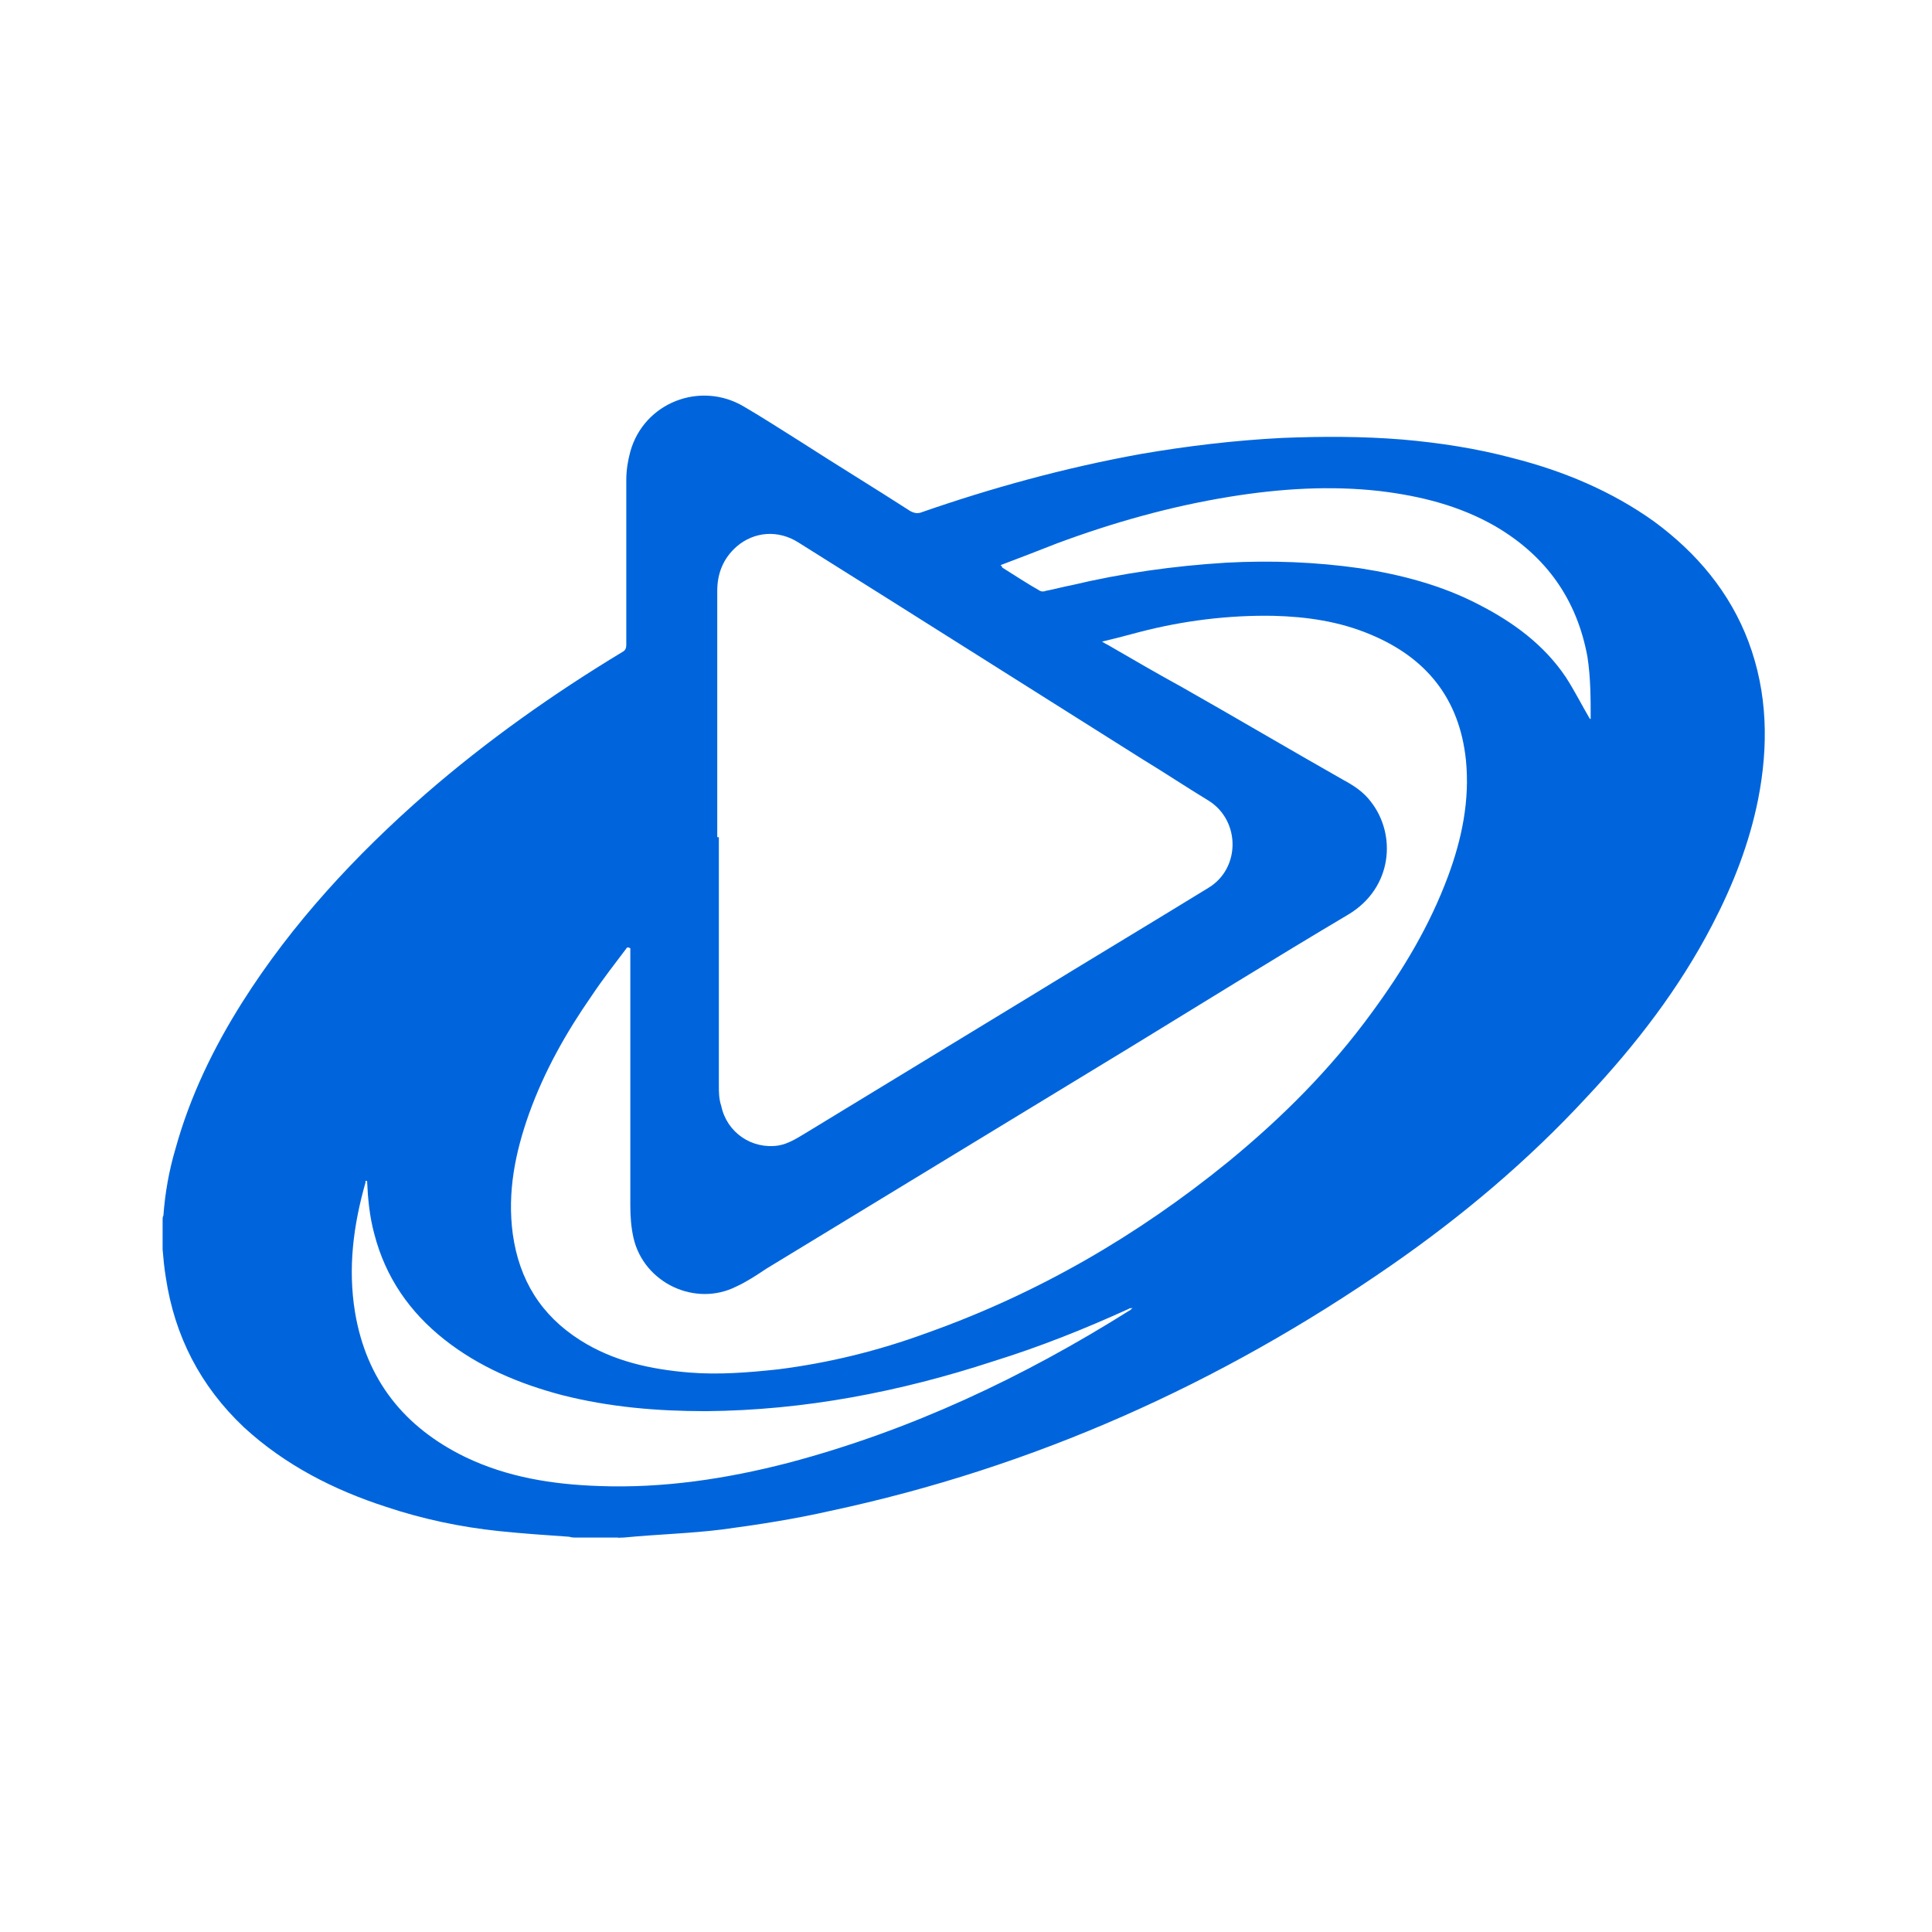
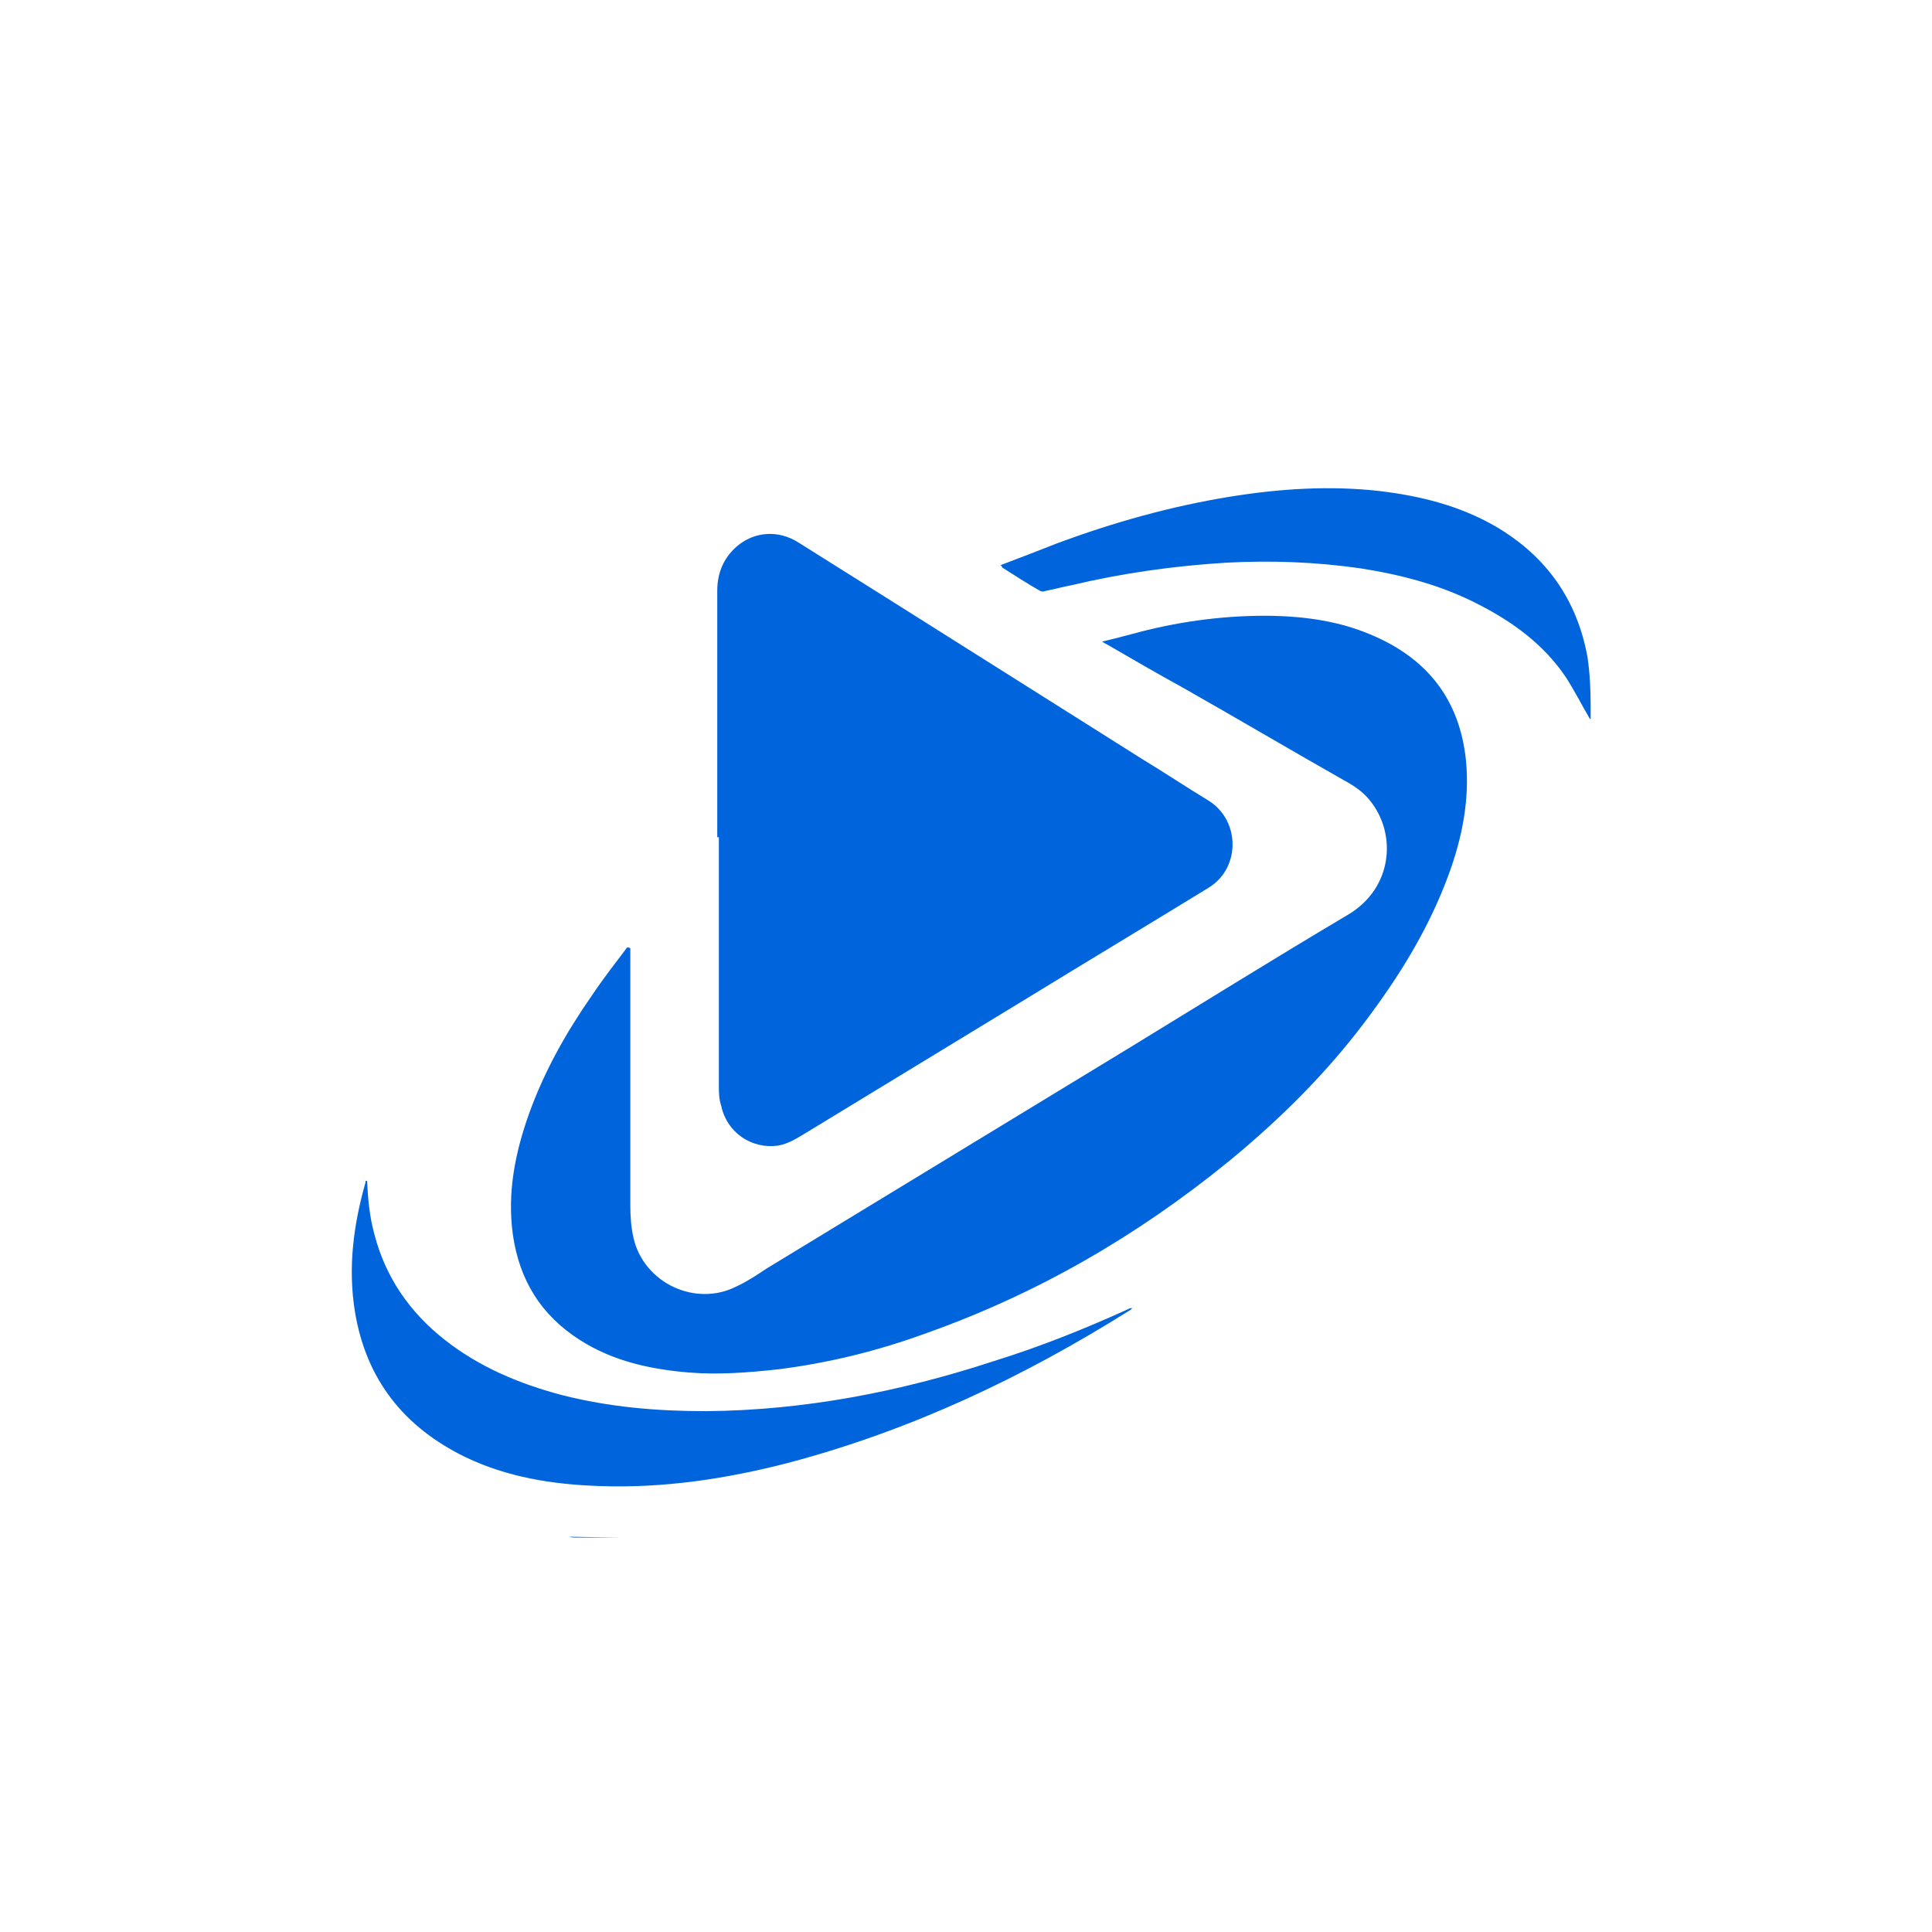
<svg xmlns="http://www.w3.org/2000/svg" id="Layer_1" data-name="Layer 1" viewBox="0 0 24 24">
  <defs>
    <style>
      .cls-1 {
        stroke-width: 0px;
        fill: #0065DC;
      }
    </style>
  </defs>
-   <path class="cls-1" d="M7.69,19.1h-.55s-.04,0-.07-.01c-.29-.02-.58-.04-.87-.07-.48-.05-.95-.15-1.4-.3-.65-.21-1.26-.52-1.77-.99-.54-.51-.86-1.13-.97-1.86-.02-.12-.03-.23-.04-.35,0-.12,0-.25,0-.37,0-.02,0-.03.01-.05.02-.28.07-.56.15-.83.18-.65.47-1.25.83-1.82.62-.98,1.41-1.83,2.28-2.59.76-.66,1.58-1.24,2.44-1.76.04-.02.05-.05.05-.09,0-.68,0-1.37,0-2.05,0-.12.02-.24.05-.35.17-.61.87-.88,1.41-.56.24.14.47.29.71.44.45.29.91.57,1.36.86.04.02.07.03.12.02.89-.31,1.8-.56,2.74-.73.58-.1,1.17-.17,1.76-.2.5-.02,1-.02,1.49.02.46.04.92.11,1.37.23.63.16,1.23.41,1.76.79.53.39.94.88,1.17,1.49.24.64.25,1.3.12,1.96-.11.55-.31,1.06-.57,1.56-.41.79-.95,1.49-1.56,2.14-.73.79-1.55,1.48-2.43,2.09-2.12,1.47-4.44,2.51-6.97,3.05-.44.1-.89.17-1.34.23-.4.05-.81.06-1.22.1-.03,0-.06,0-.09.01ZM7.81,11.77s-.01,0-.02,0c-.15.2-.3.39-.44.6-.32.46-.59.94-.78,1.47-.17.48-.27.97-.2,1.49.08.57.35,1.01.84,1.32.41.26.87.36,1.35.4.37.03.74,0,1.11-.04.63-.08,1.24-.23,1.84-.45,1.38-.49,2.62-1.21,3.75-2.13.67-.55,1.27-1.15,1.78-1.85.39-.53.72-1.08.95-1.7.17-.46.27-.94.22-1.44-.08-.76-.49-1.27-1.19-1.56-.38-.16-.79-.22-1.2-.23-.56-.01-1.12.06-1.66.2-.15.04-.3.08-.47.12.03.02.05.03.07.04.31.18.62.36.93.53.67.38,1.33.77,2,1.15.13.07.25.15.34.27.32.41.27,1.07-.28,1.4-.91.54-1.81,1.1-2.71,1.65-1.51.92-3.01,1.83-4.52,2.75-.12.08-.24.16-.37.22-.51.26-1.15-.04-1.28-.6-.03-.13-.04-.27-.04-.4,0-1.04,0-2.08,0-3.12v-.08ZM8.91,10.4s.01,0,.02,0c0,1.03,0,2.05,0,3.08,0,.09,0,.17.03.26.07.33.38.54.71.49.12-.02.23-.09.33-.15.92-.56,1.84-1.12,2.76-1.68.75-.46,1.5-.91,2.25-1.37.4-.24.4-.83.01-1.08-.28-.17-.55-.35-.83-.52-1.43-.9-2.85-1.8-4.27-2.69-.25-.16-.55-.14-.77.05-.17.15-.24.34-.24.55,0,1.02,0,2.04,0,3.06ZM4.54,14.67s0,.01,0,.02c-.15.53-.22,1.06-.13,1.61.14.84.61,1.43,1.37,1.8.52.25,1.08.34,1.66.36.8.03,1.59-.09,2.36-.29,1.51-.4,2.91-1.06,4.23-1.89.01,0,.02-.02.04-.03-.02,0-.04,0-.05.01-.55.25-1.1.47-1.68.65-1.16.38-2.35.61-3.57.62-.61,0-1.2-.05-1.79-.2-.53-.14-1.03-.35-1.46-.69-.43-.34-.73-.77-.87-1.31-.06-.22-.08-.44-.09-.66ZM19.76,8.93c0-.25,0-.51-.04-.77-.13-.71-.51-1.25-1.14-1.62-.45-.26-.94-.38-1.44-.44-.62-.07-1.24-.03-1.86.07-.74.12-1.45.32-2.15.58-.23.09-.46.18-.7.27.01.01.02.02.02.03.16.1.31.2.47.29.02.01.05.01.07,0,.11-.02.21-.05.32-.07.63-.15,1.27-.24,1.92-.28.56-.03,1.11-.01,1.67.07.51.08,1.01.21,1.47.45.43.22.81.5,1.08.9.11.17.2.35.3.52Z" />
+   <path class="cls-1" d="M7.69,19.1h-.55s-.04,0-.07-.01ZM7.81,11.77s-.01,0-.02,0c-.15.2-.3.39-.44.6-.32.46-.59.94-.78,1.47-.17.48-.27.97-.2,1.49.08.57.35,1.01.84,1.32.41.26.87.36,1.35.4.37.03.74,0,1.11-.04.63-.08,1.24-.23,1.84-.45,1.38-.49,2.62-1.21,3.75-2.13.67-.55,1.27-1.15,1.78-1.85.39-.53.72-1.08.95-1.7.17-.46.27-.94.22-1.44-.08-.76-.49-1.27-1.19-1.56-.38-.16-.79-.22-1.2-.23-.56-.01-1.12.06-1.66.2-.15.04-.3.08-.47.12.03.02.05.03.07.04.31.18.62.36.93.53.67.38,1.33.77,2,1.15.13.07.25.15.34.27.32.41.27,1.07-.28,1.4-.91.54-1.81,1.1-2.71,1.65-1.51.92-3.01,1.83-4.52,2.75-.12.08-.24.16-.37.22-.51.26-1.15-.04-1.28-.6-.03-.13-.04-.27-.04-.4,0-1.04,0-2.08,0-3.12v-.08ZM8.91,10.4s.01,0,.02,0c0,1.03,0,2.05,0,3.08,0,.09,0,.17.03.26.07.33.38.54.71.49.12-.02.23-.09.33-.15.92-.56,1.84-1.12,2.76-1.68.75-.46,1.5-.91,2.25-1.37.4-.24.4-.83.01-1.08-.28-.17-.55-.35-.83-.52-1.43-.9-2.85-1.8-4.27-2.69-.25-.16-.55-.14-.77.05-.17.15-.24.34-.24.55,0,1.02,0,2.04,0,3.06ZM4.54,14.67s0,.01,0,.02c-.15.53-.22,1.06-.13,1.61.14.84.61,1.43,1.37,1.8.52.25,1.08.34,1.66.36.8.03,1.59-.09,2.36-.29,1.51-.4,2.91-1.06,4.23-1.89.01,0,.02-.02.04-.03-.02,0-.04,0-.05.01-.55.25-1.1.47-1.68.65-1.16.38-2.35.61-3.57.62-.61,0-1.2-.05-1.79-.2-.53-.14-1.03-.35-1.46-.69-.43-.34-.73-.77-.87-1.31-.06-.22-.08-.44-.09-.66ZM19.76,8.93c0-.25,0-.51-.04-.77-.13-.71-.51-1.25-1.14-1.62-.45-.26-.94-.38-1.44-.44-.62-.07-1.24-.03-1.86.07-.74.12-1.45.32-2.15.58-.23.09-.46.18-.7.27.01.01.02.02.02.03.16.1.31.2.47.29.02.01.05.01.07,0,.11-.02.21-.05.32-.07.63-.15,1.27-.24,1.92-.28.56-.03,1.11-.01,1.67.07.51.08,1.01.21,1.47.45.43.22.81.5,1.08.9.11.17.2.35.3.52Z" />
</svg>